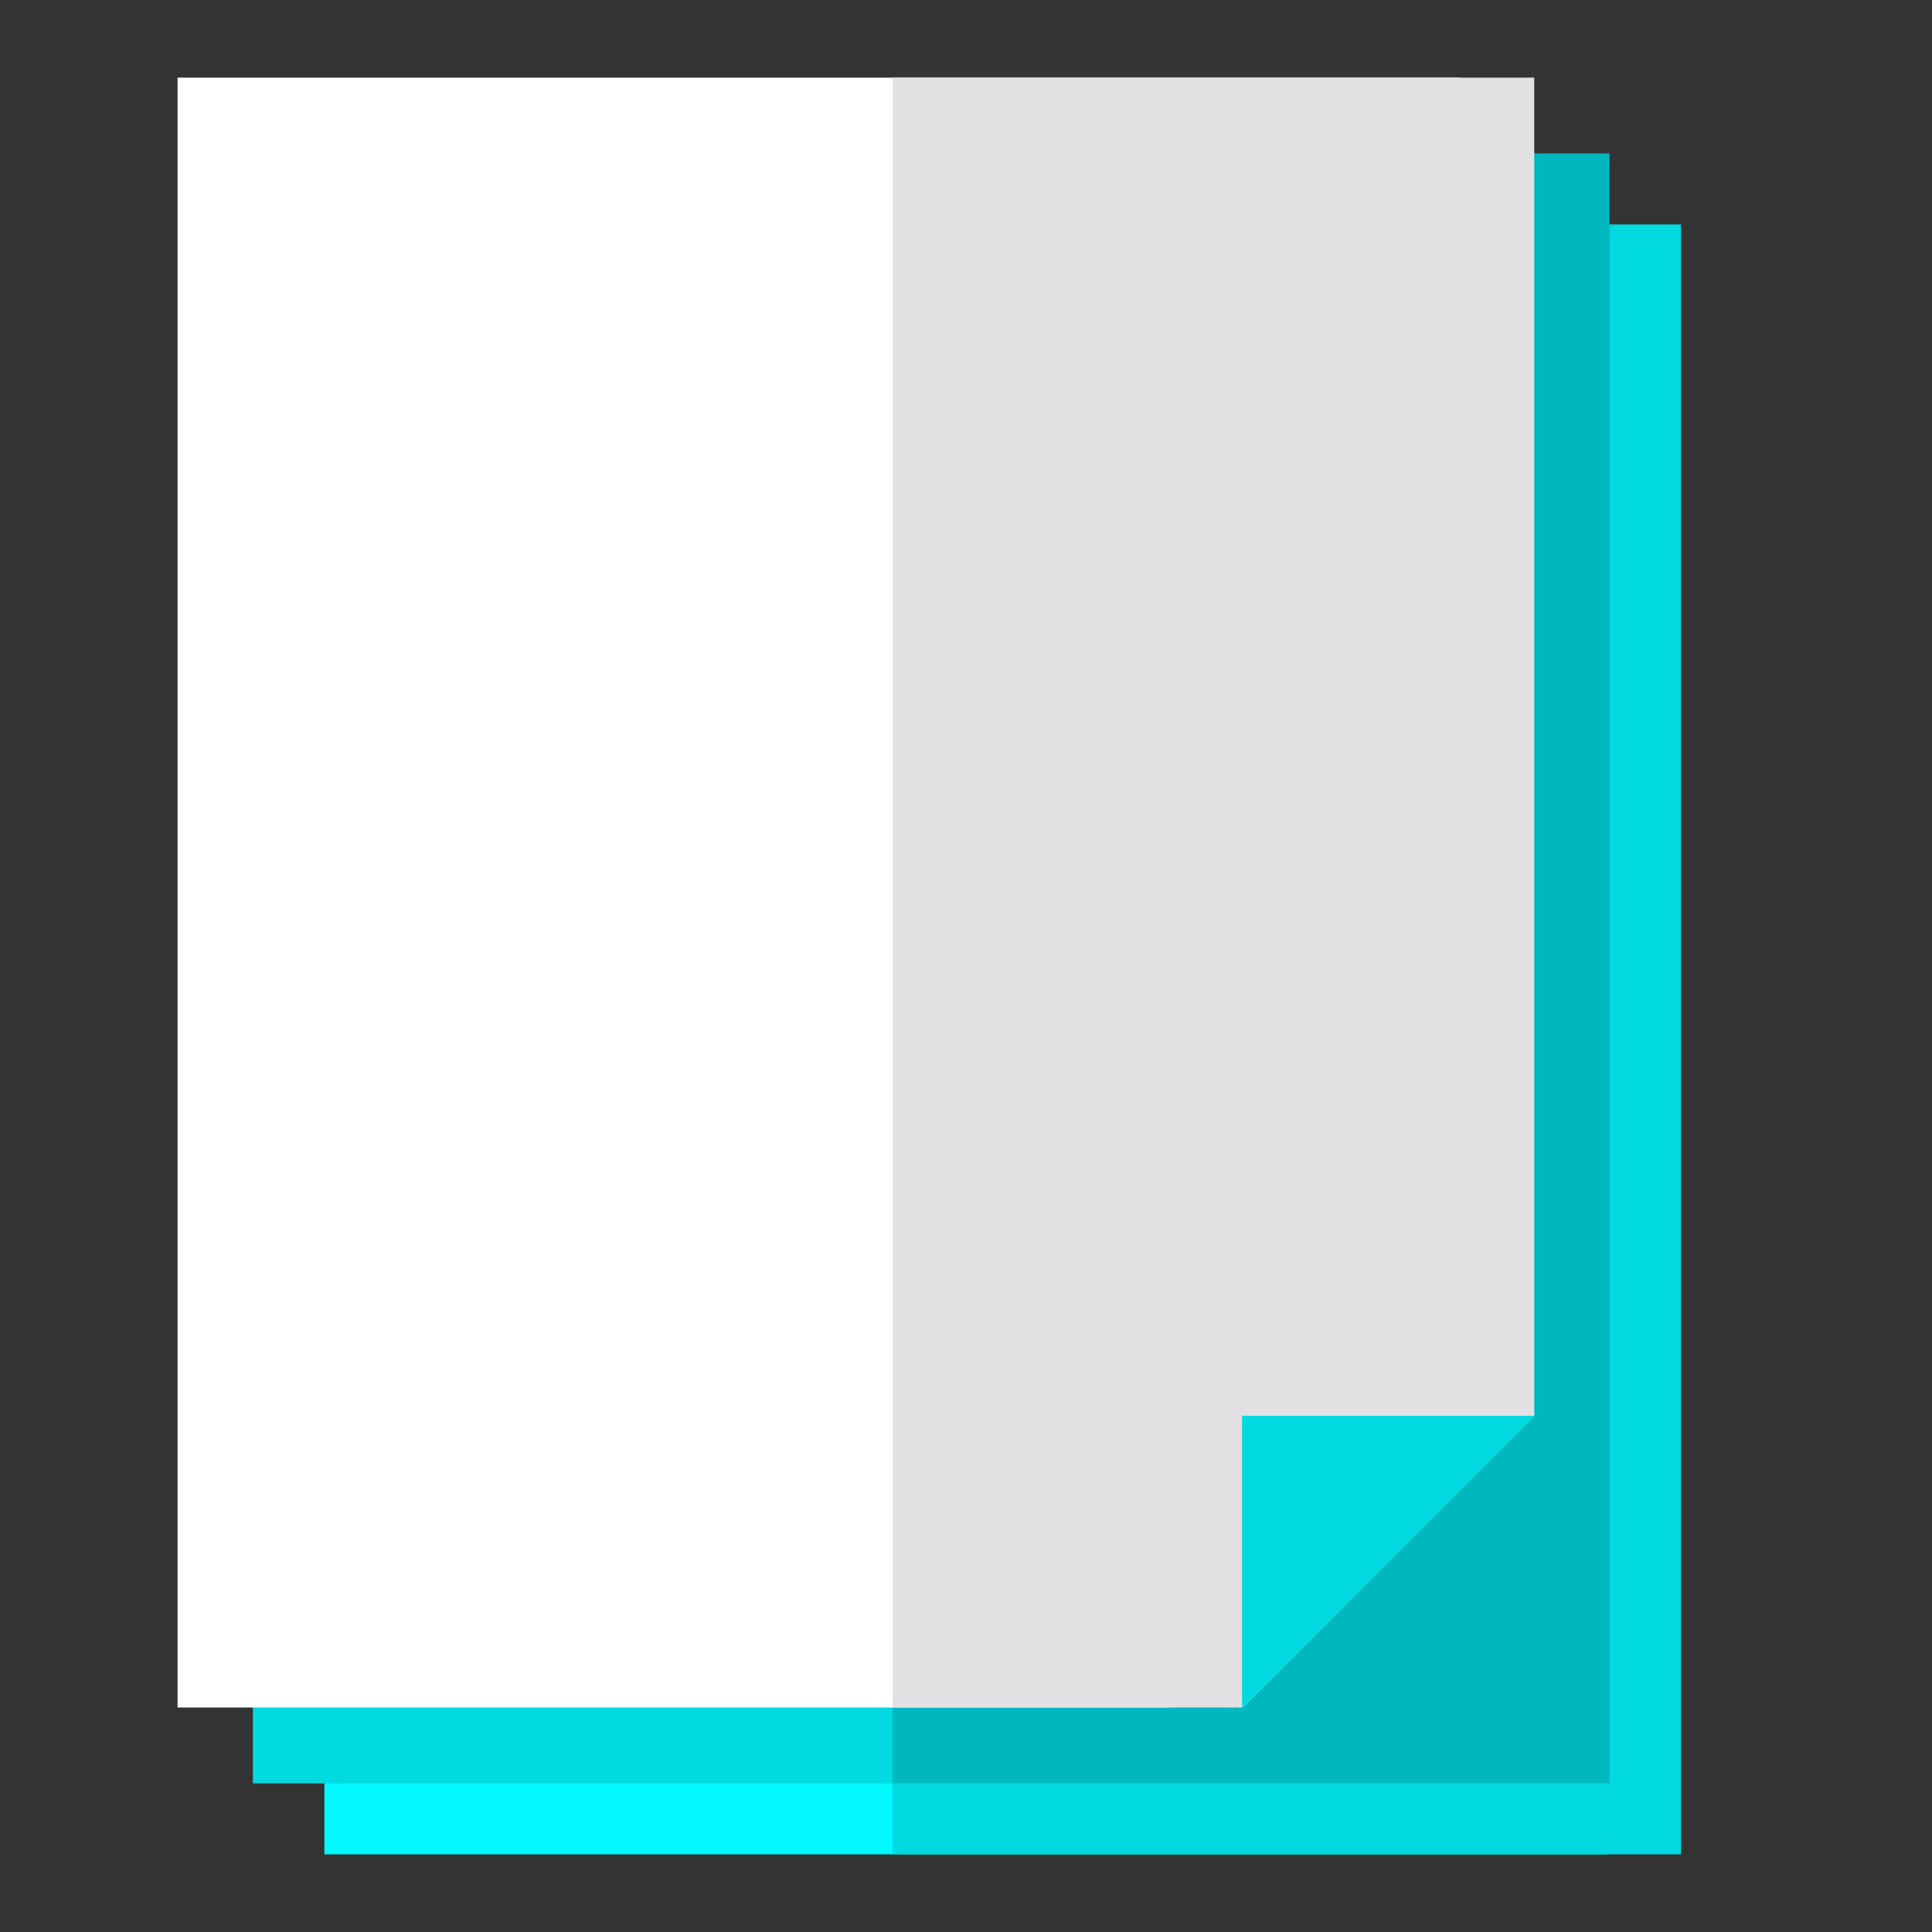
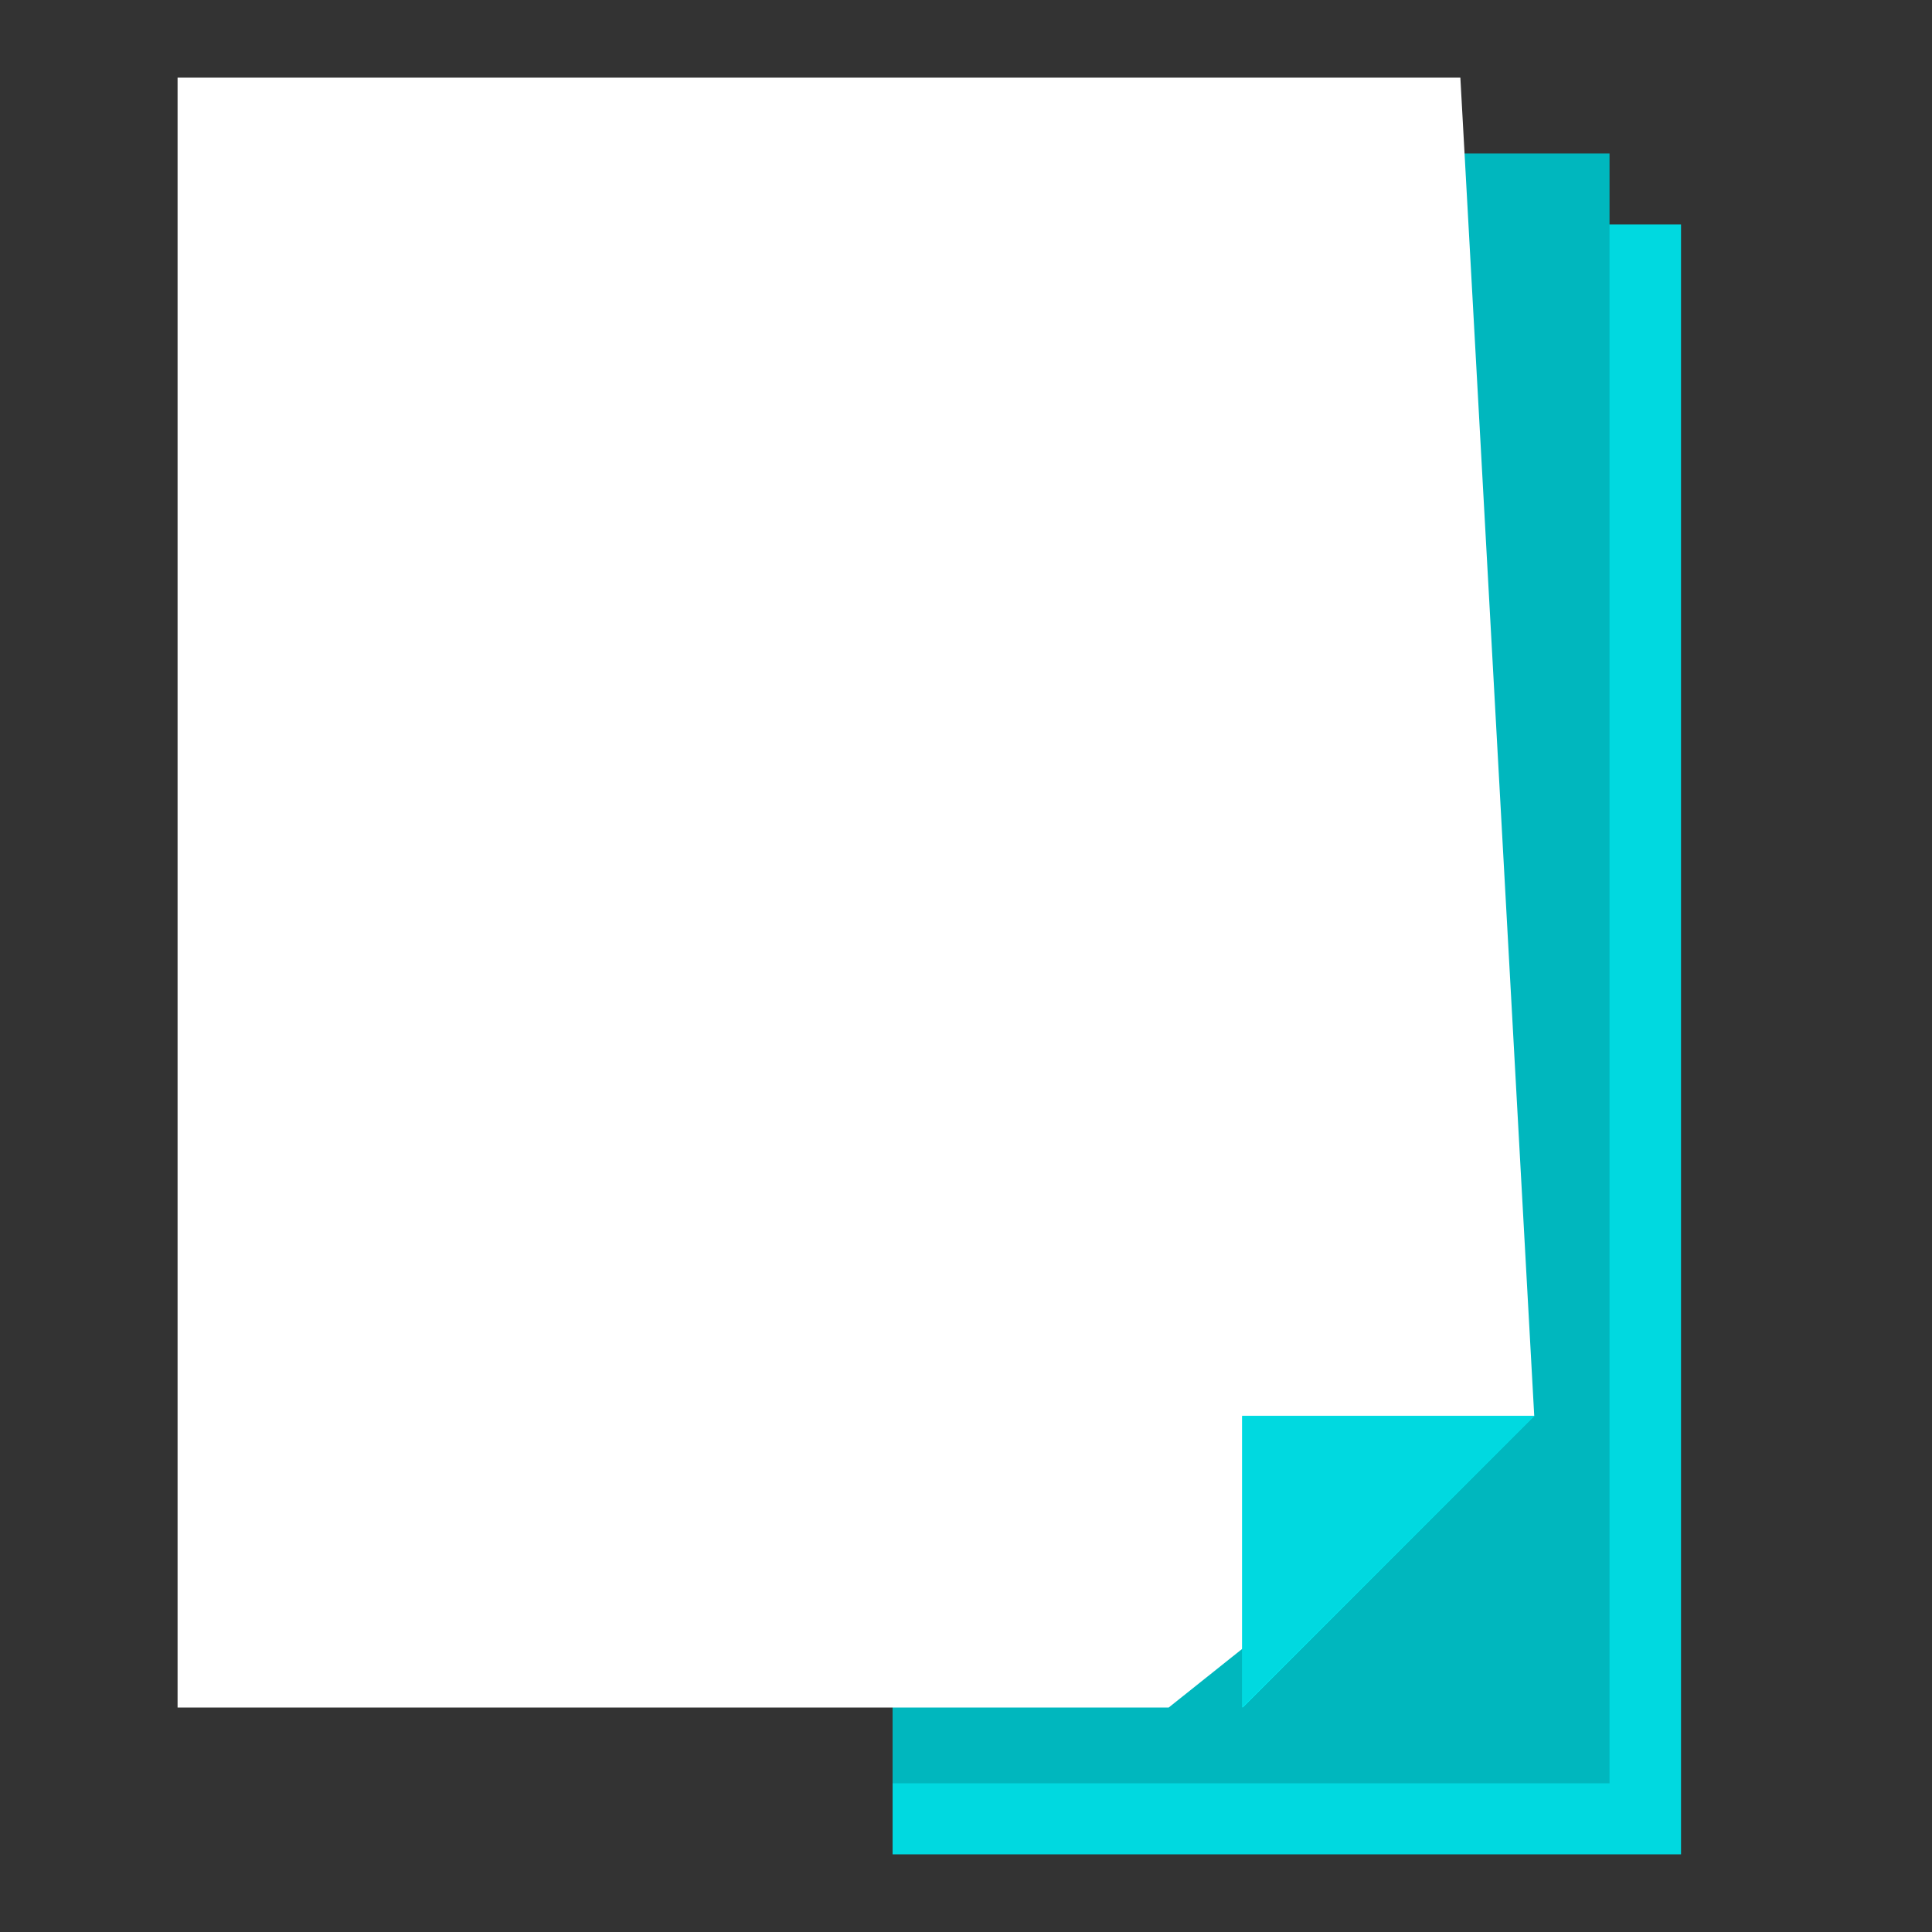
<svg xmlns="http://www.w3.org/2000/svg" version="1.1" id="Layer_1" x="0px" y="0px" viewBox="0 0 408 408" style="enable-background:new 0 0 408 408;" xml:space="preserve">
  <rect x="0" y="0" width="408" height="408" fill="#333333" stroke="none" />
  <style type="text/css">
	.st0{fill:#00F8FE;}
	.st1{fill:#00D9E0;}
	.st2{fill:#00B7BE;}
	.st3{fill:#FFFFFF;}
	.st4{fill:#E1E1E3;}
</style>
-   <rect x="68.5" y="47.4" class="st0" width="271" height="344.2" />
  <g>
    <rect x="188.5" y="47.4" class="st1" width="166.5" height="344.2" />
-     <rect x="53.4" y="32.4" class="st1" width="271" height="344.2" />
  </g>
  <rect x="188.5" y="32.4" class="st2" width="151.4" height="344.2" />
  <polygon class="st3" points="308.4,16.4 324,299 246.8,360.6 37.5,360.6 37.5,16.4 " />
-   <polygon class="st4" points="324,16.4 324,299 262.4,360.6 188.5,360.6 188.5,16.4 " />
  <g>
    <polygon class="st0" points="262.4,360.6 324,299 262.4,299  " />
    <polygon class="st0" points="262.4,360.6 324,299 262.4,299  " />
  </g>
  <polygon class="st1" points="324,299 262.3,360.6 262.3,299 " />
</svg>